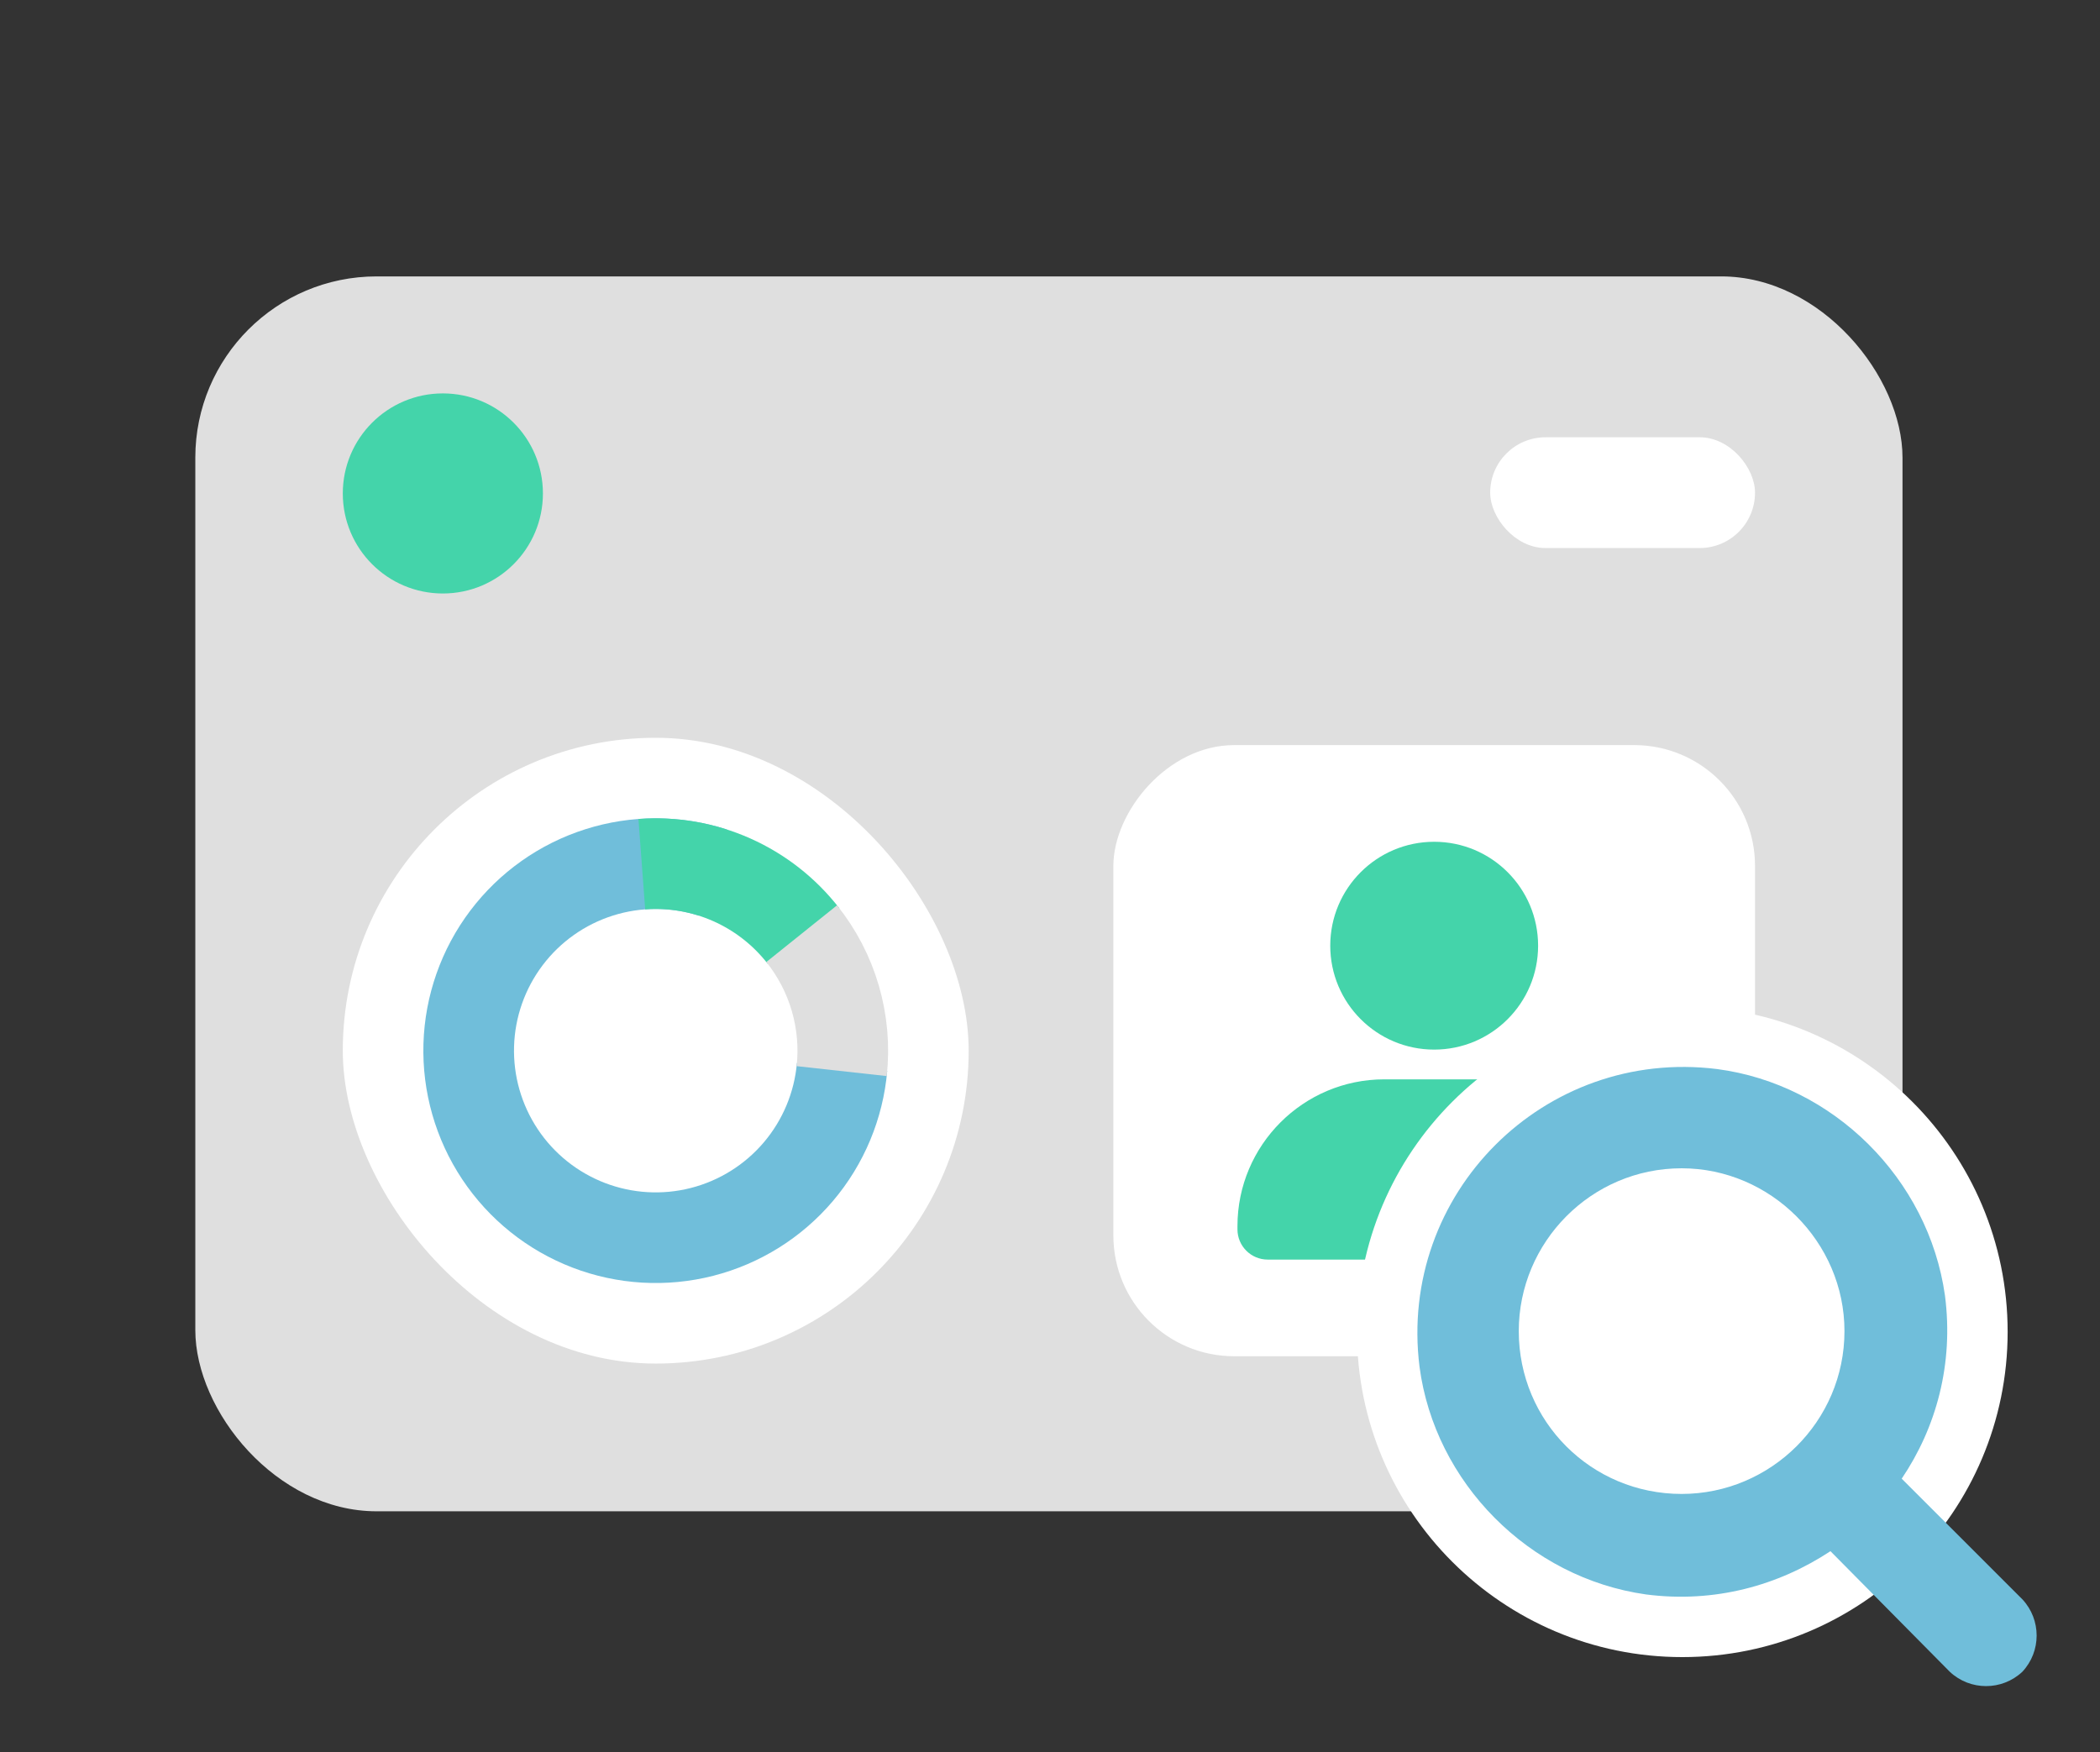
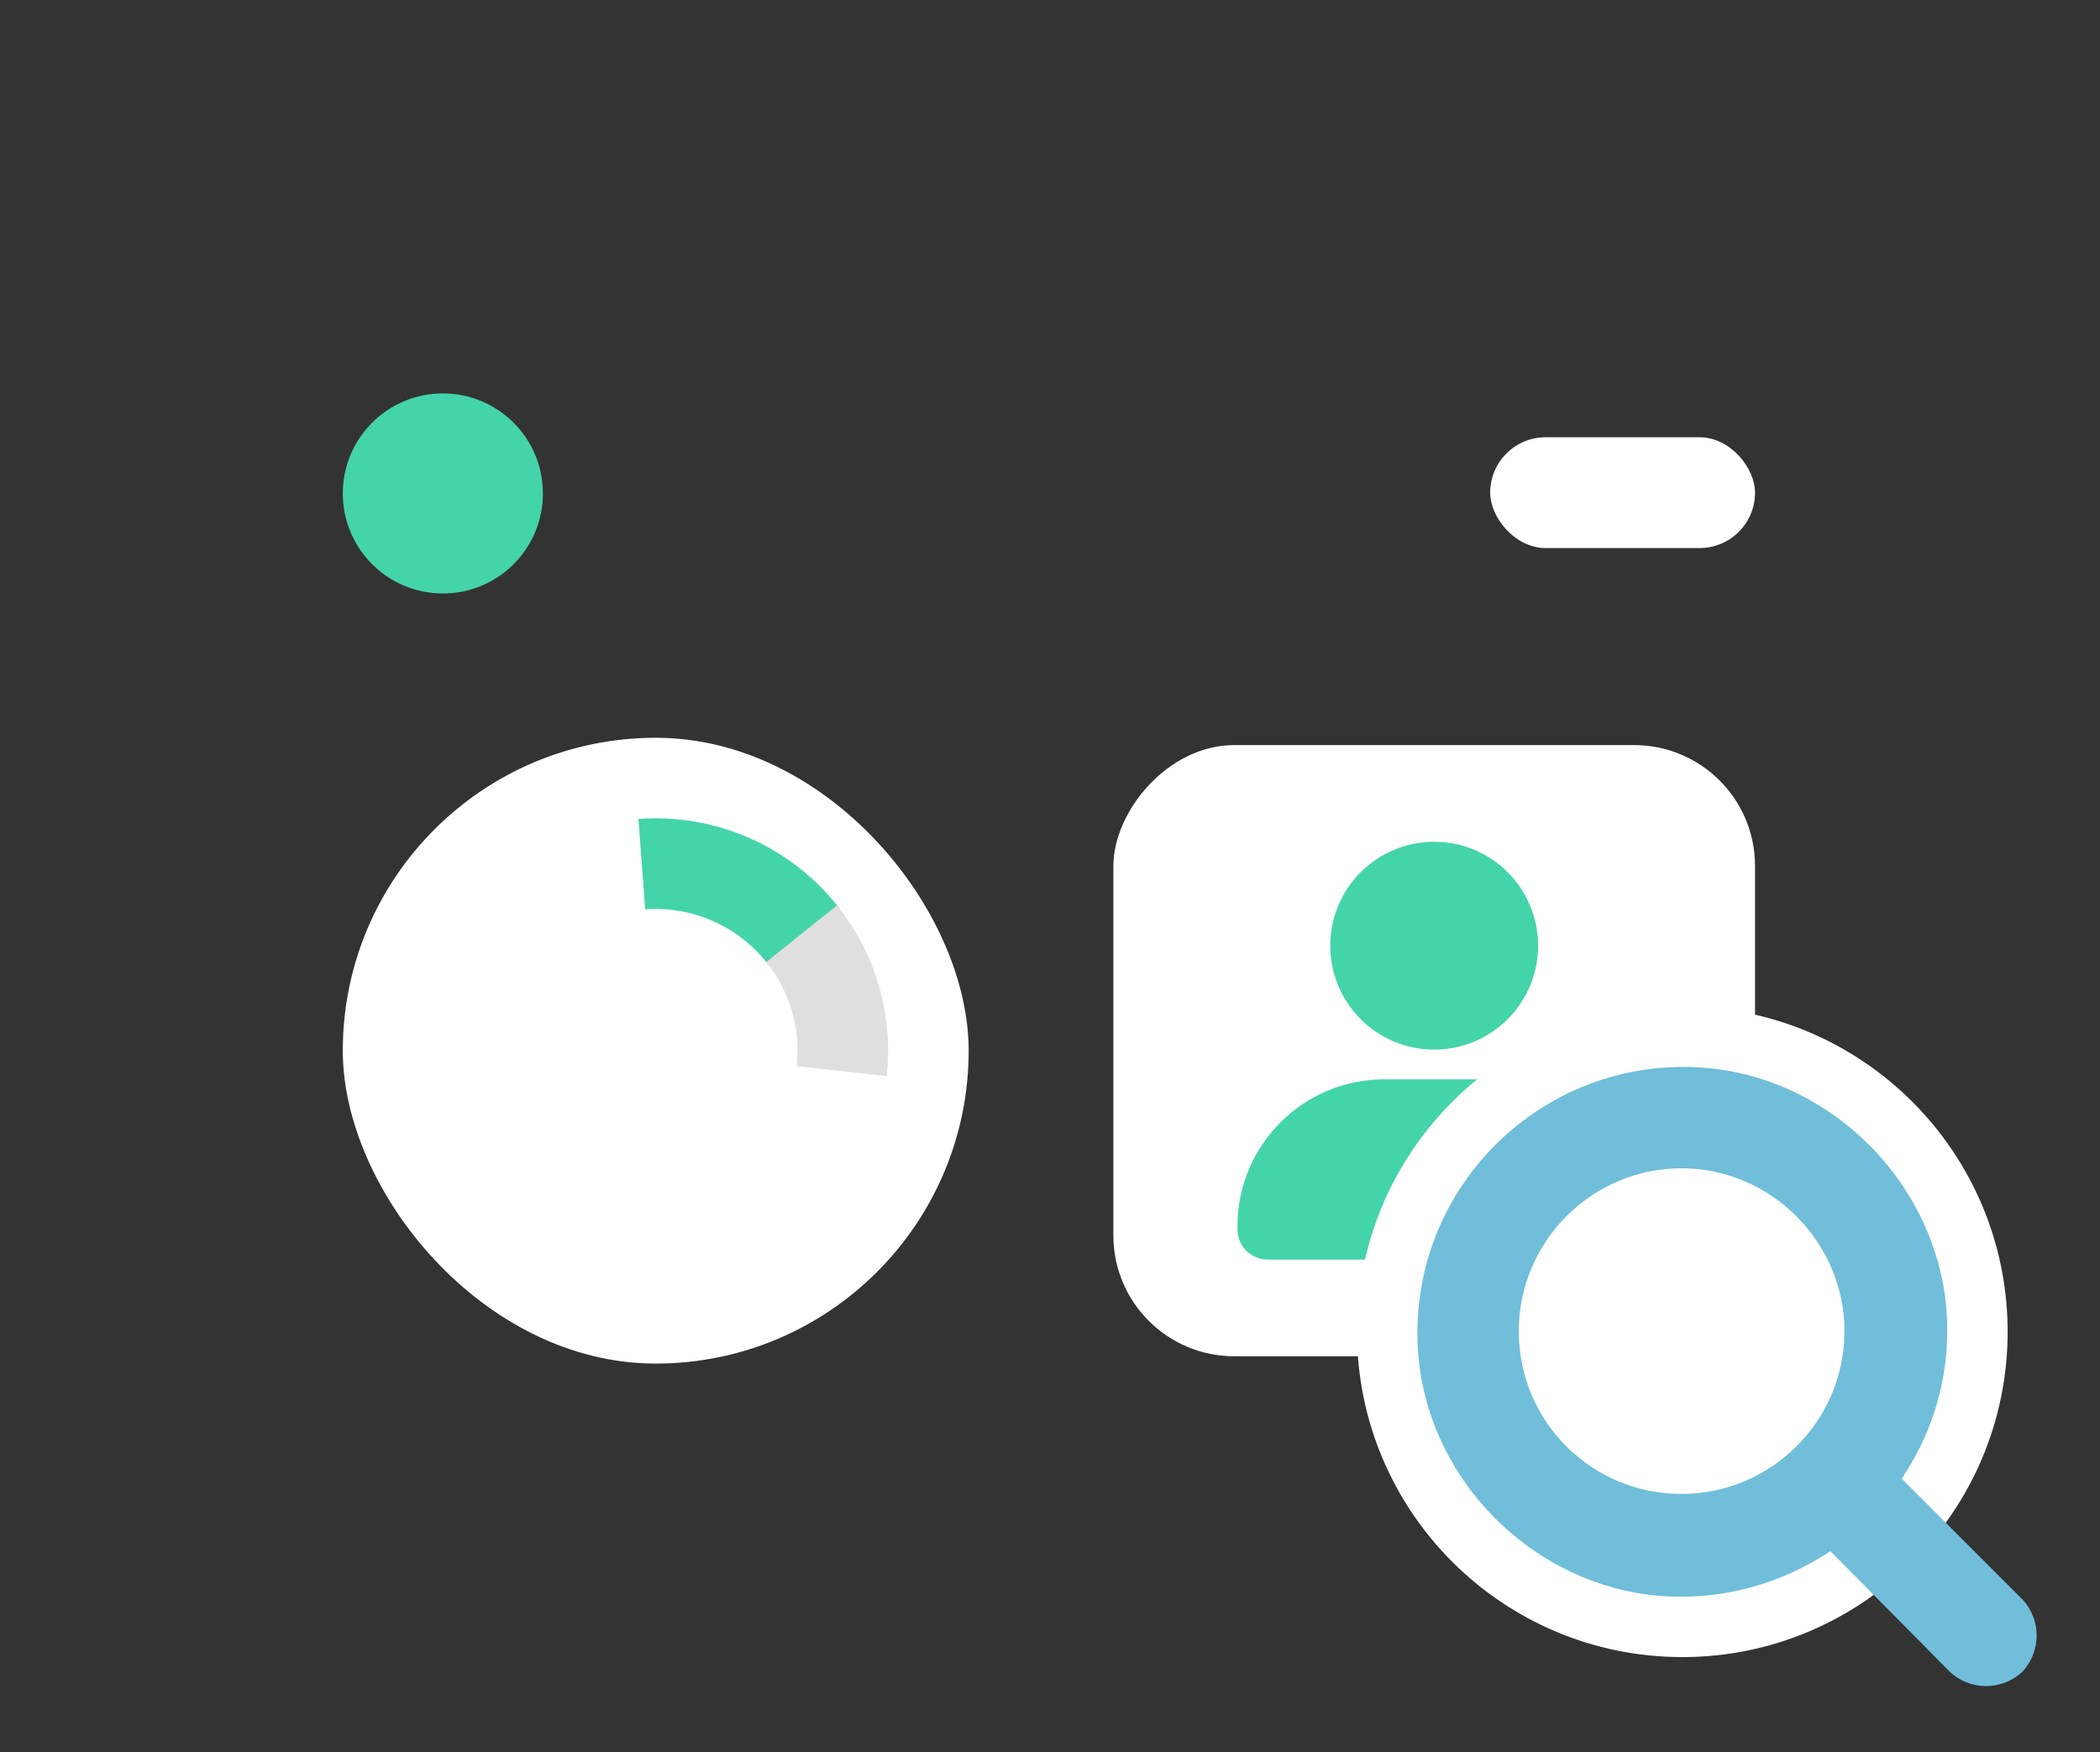
<svg xmlns="http://www.w3.org/2000/svg" fill="none" height="116" viewBox="0 0 139 116" width="139">
  <rect x="0" y="0" width="139" height="116" fill="#333333" stroke="none" />
  <clipPath id="a">
-     <path d="m0 .936h139v115h-139z" />
+     <path d="m0 .936h139v115h-139" />
  </clipPath>
  <g clip-path="url(#a)">
-     <rect fill="#dfdfdf" height="81.749" rx="12" width="113" x="12.928" y="18.298" />
    <circle cx="29.313" cy="32.666" fill="#44d4aa" r="6.623" />
    <rect fill="#fff" height="7.334" rx="3.667" width="17.53" x="98.636" y="28.947" />
    <rect fill="#fff" height="40.458" rx="8" transform="matrix(-1 0 0 1 116.166 49.325)" width="42.472" />
    <path d="m94.929 69.483c3.799 0 6.879-3.08 6.879-6.879s-3.08-6.879-6.879-6.879c-3.799 0-6.879 3.08-6.879 6.879s3.08 6.879 6.879 6.879z" fill="#44d4aa" />
    <path d="m91.628 71.452h6.605c5.365 0 9.72 4.355 9.72 9.72v.206c0 1.109-.897 2.006-2.006 2.006h-22.039c-1.103 0-2-.897-2-2v-.212c0-5.365 4.356-9.72 9.72-9.72z" fill="#44d4aa" />
    <rect fill="#fff" height="41.427" rx="20.713" width="41.428" x="22.689" y="48.841" />
    <g stroke-linejoin="round" stroke-width="6">
-       <path d="m55.738 70.631c-.223 2.557-1.235 4.981-2.896 6.937-1.661 1.956-3.889 3.348-6.376 3.983-2.487.635-5.109.481-7.505-.44-2.395-.921-4.446-2.563-5.867-4.7-1.421-2.137-2.143-4.662-2.067-7.228s.949-5.043 2.495-7.091c1.547-2.048 3.691-3.565 6.138-4.34 2.446-.776 5.073-.772 7.517.01" stroke="#70beda" />
      <path d="m53.19 61.969c-1.253-1.616-2.886-2.897-4.755-3.728s-3.913-1.186-5.953-1.034" stroke="#44d4aa" />
      <path d="m55.711 70.907c.178-1.616.035-3.252-.419-4.813-.454-1.561-1.212-3.018-2.229-4.286" stroke="#dfdfdf" />
    </g>
    <circle cx="111.353" cy="88.165" fill="#fff" r="19.534" stroke="#fff" stroke-width="4" />
    <path d="m133.859 105.871c1.263 1.348 1.263 3.453 0 4.8-1.347 1.264-3.453 1.264-4.8 0l-7.9-7.984c-3.452 2.274-7.663 3.453-12.21 2.864-7.748-1.095-13.979-7.411-14.99-15.074-1.431-11.453 8.253-21.137 19.706-19.705 7.663 1.01 13.979 7.242 15.073 14.989.59 4.547-.589 8.758-2.863 12.126zm-33.331-17.752c0 5.979 4.8 10.779 10.779 10.779 5.894 0 10.779-4.8 10.779-10.779 0-5.895-4.885-10.779-10.779-10.779-5.979 0-10.779 4.884-10.779 10.779z" fill="#70beda" />
  </g>
</svg>